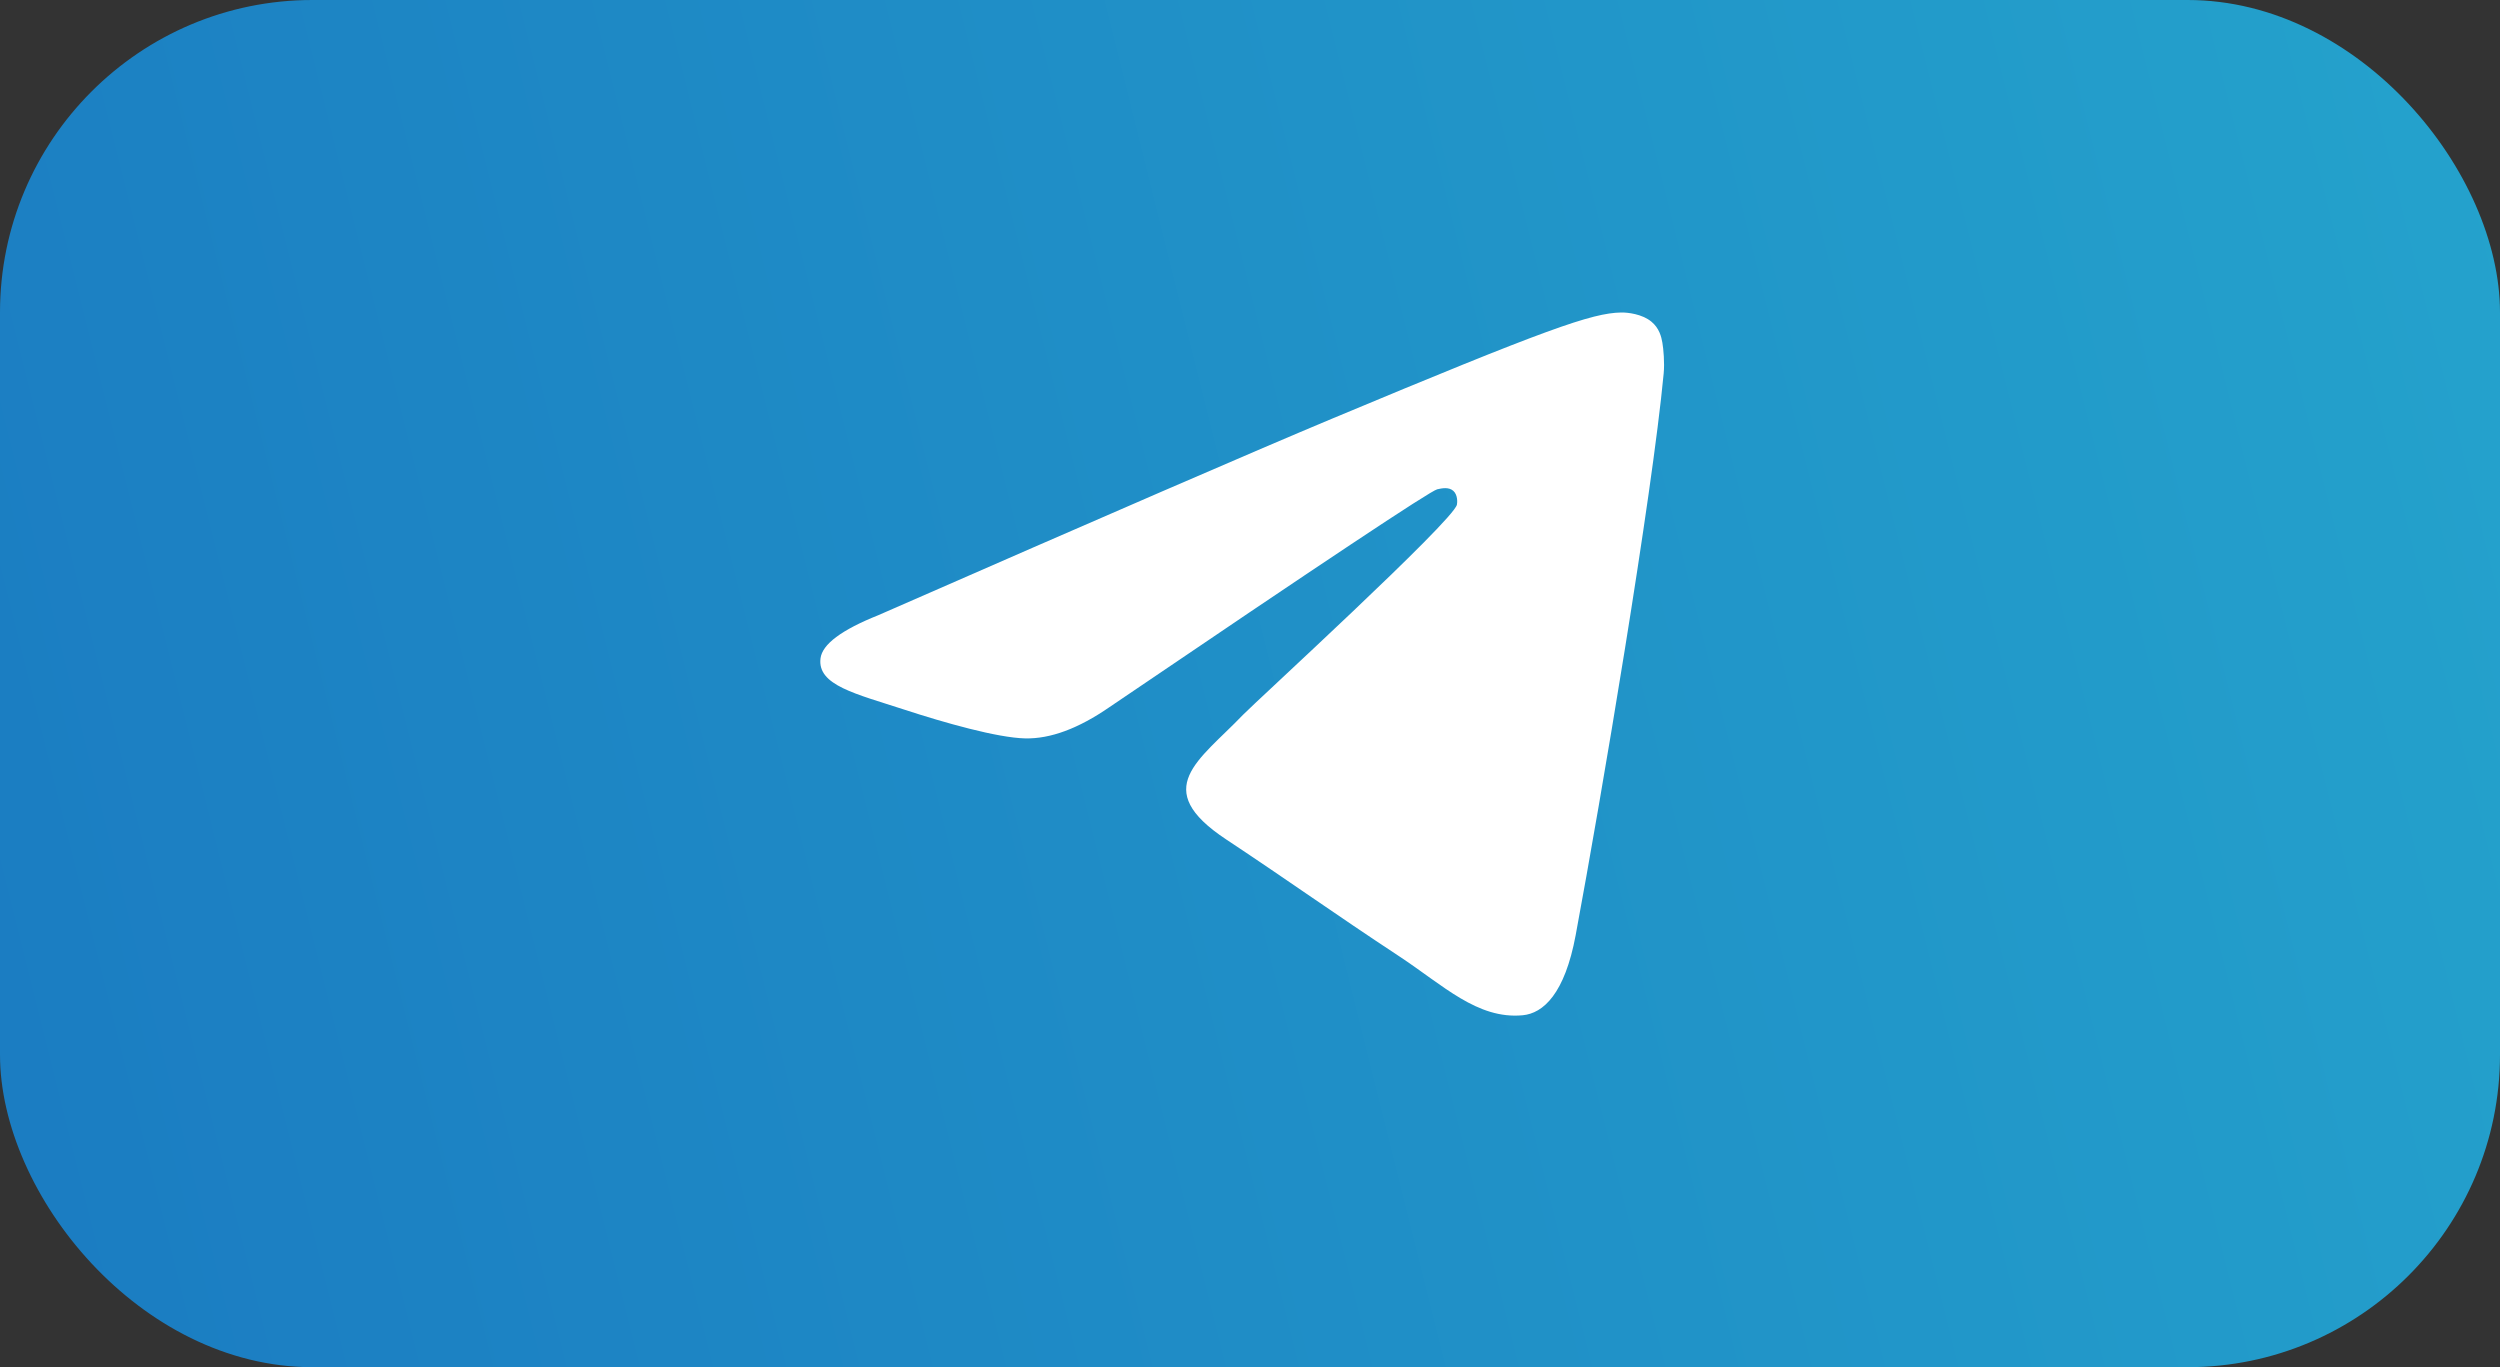
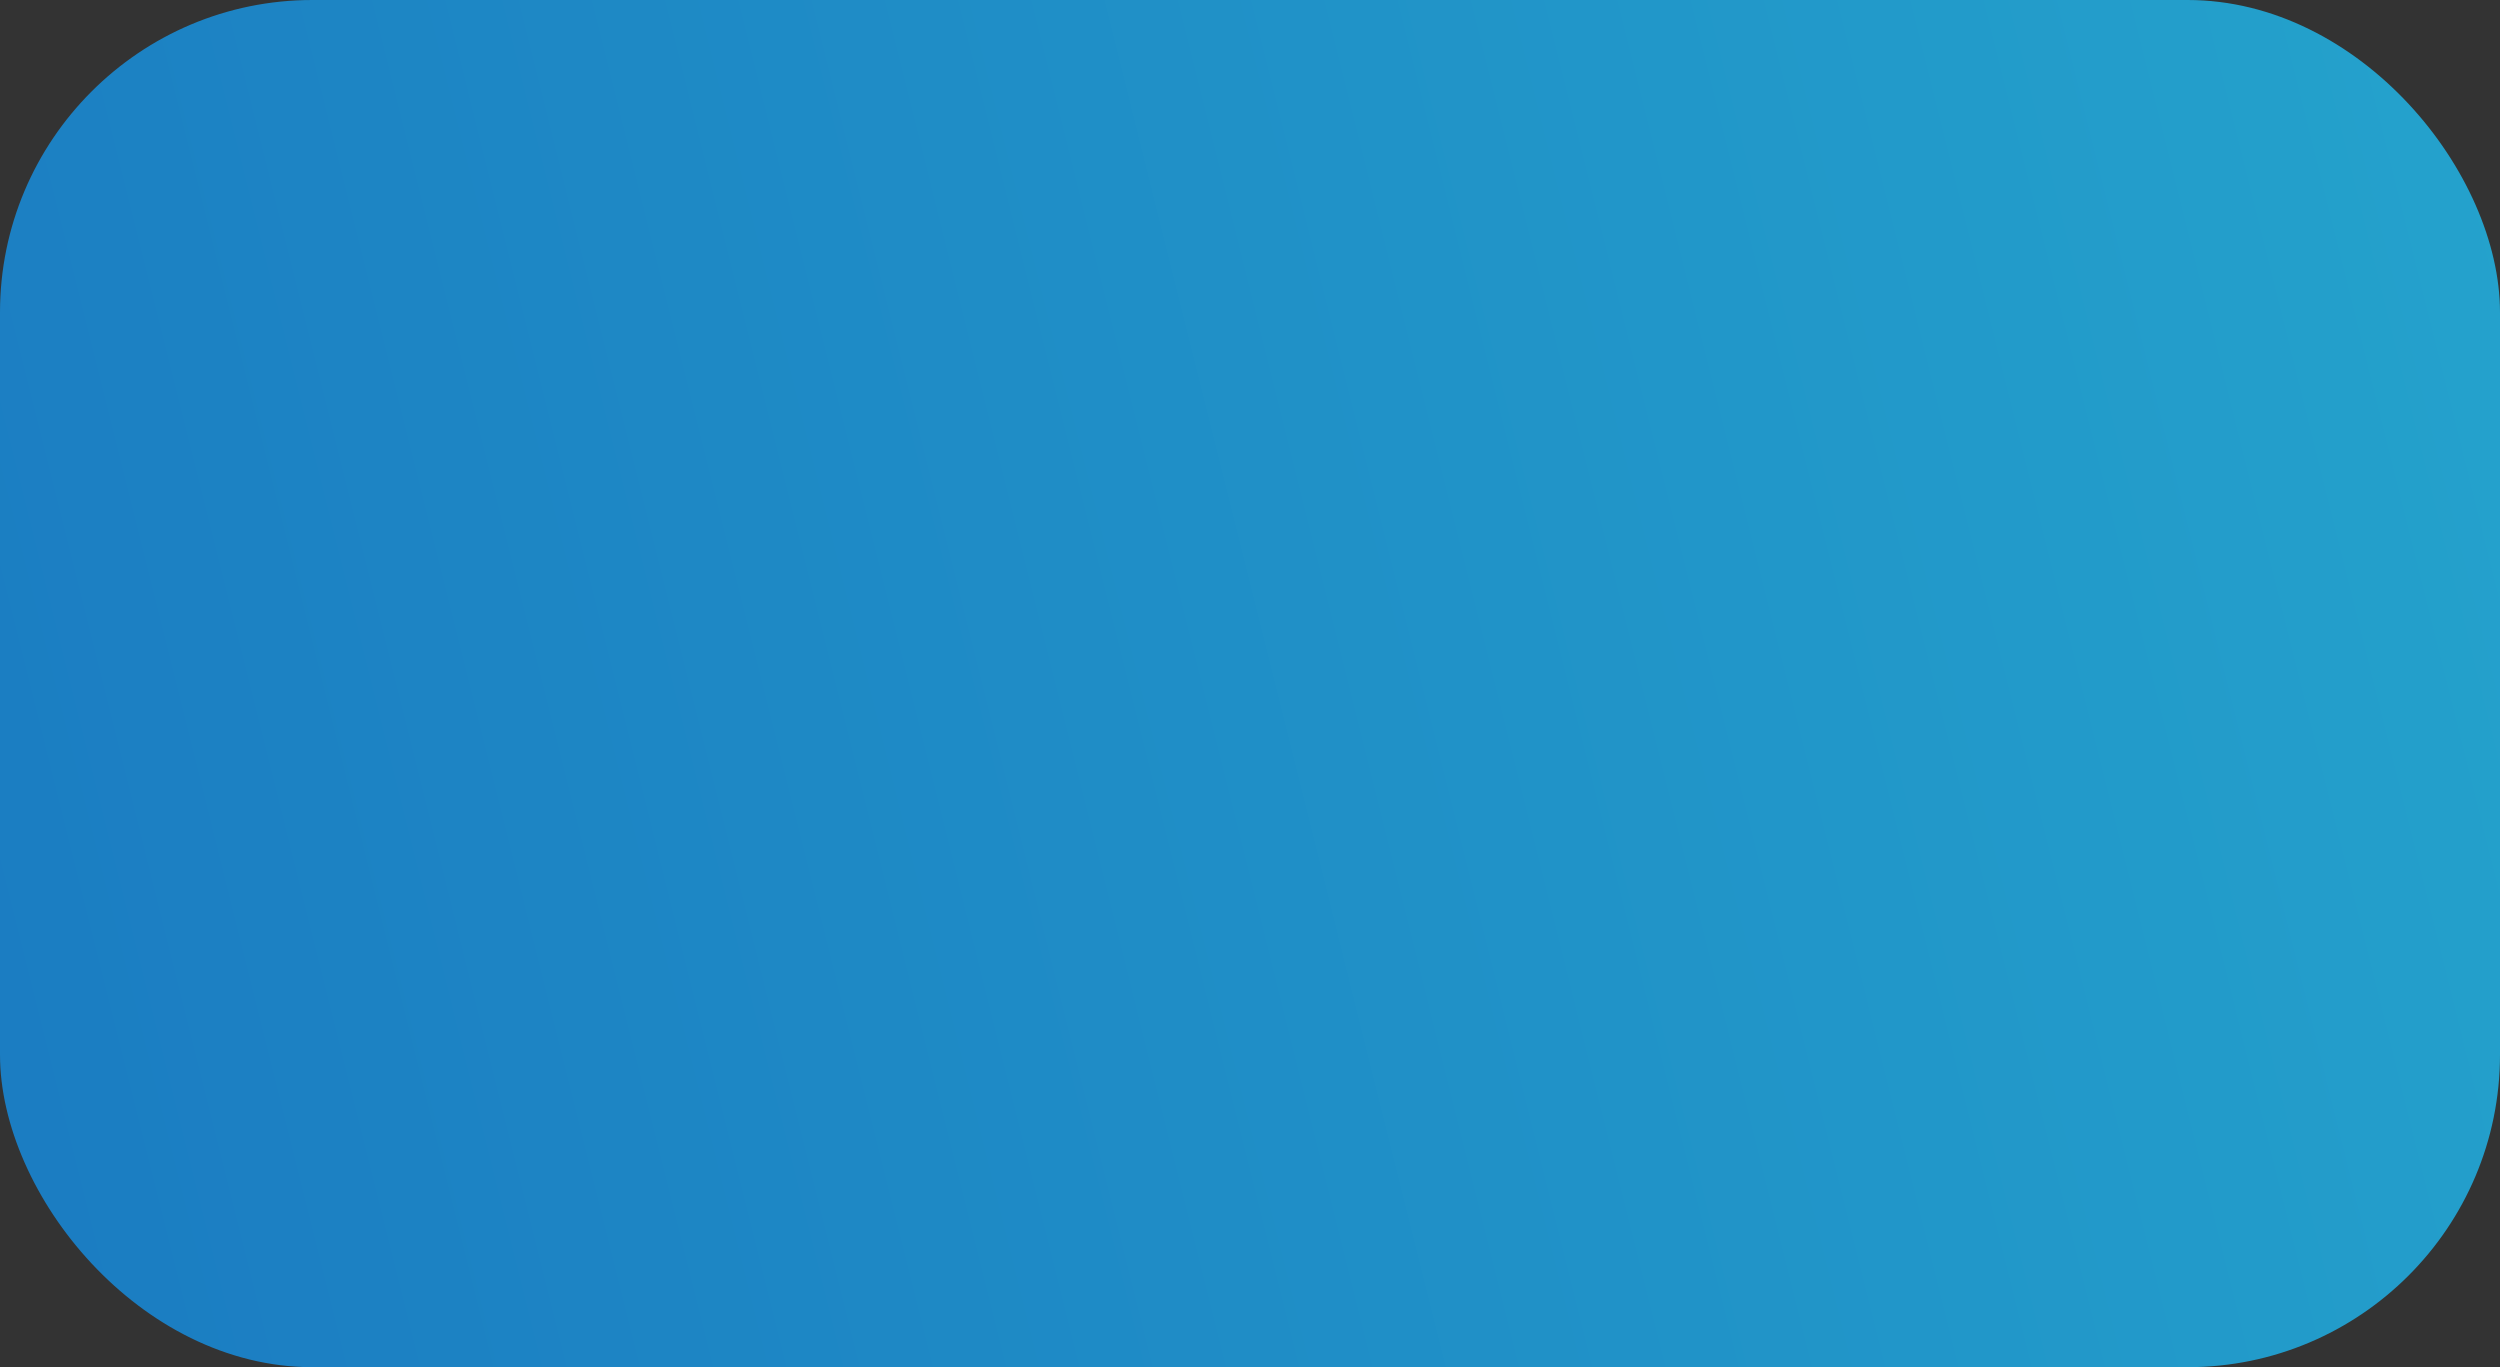
<svg xmlns="http://www.w3.org/2000/svg" width="64" height="35" viewBox="0 0 64 35" fill="none">
  <rect x="0" y="0" width="64" height="35" fill="#333333" stroke="none" />
  <rect width="64" height="35" rx="8" fill="url(#paint0_linear_6380_5236)" />
-   <path fill-rule="evenodd" clip-rule="evenodd" d="M22.485 15.749C28.283 13.209 32.15 11.534 34.084 10.725C39.608 8.415 40.755 8.013 41.503 8C41.668 7.997 42.036 8.038 42.274 8.233C42.475 8.397 42.531 8.619 42.557 8.774C42.584 8.93 42.617 9.285 42.59 9.562C42.291 12.724 40.996 20.399 40.337 23.941C40.058 25.439 39.509 25.942 38.978 25.991C37.823 26.098 36.946 25.224 35.827 24.486C34.076 23.332 33.087 22.614 31.388 21.488C29.425 20.187 30.698 19.472 31.817 18.303C32.11 17.997 37.199 13.342 37.297 12.92C37.309 12.867 37.321 12.67 37.205 12.566C37.088 12.463 36.917 12.498 36.793 12.526C36.617 12.566 33.821 14.425 28.403 18.102C27.61 18.65 26.89 18.917 26.246 18.903C25.536 18.888 24.17 18.5 23.155 18.168C21.909 17.761 20.919 17.545 21.005 16.854C21.05 16.494 21.543 16.125 22.485 15.749Z" fill="white" />
  <defs>
    <linearGradient id="paint0_linear_6380_5236" x1="1.542" y1="31.912" x2="66.867" y2="15.601" gradientUnits="userSpaceOnUse">
      <stop stop-color="#1B7DC2" />
      <stop offset="1" stop-color="#24A2CC" />
    </linearGradient>
  </defs>
</svg>